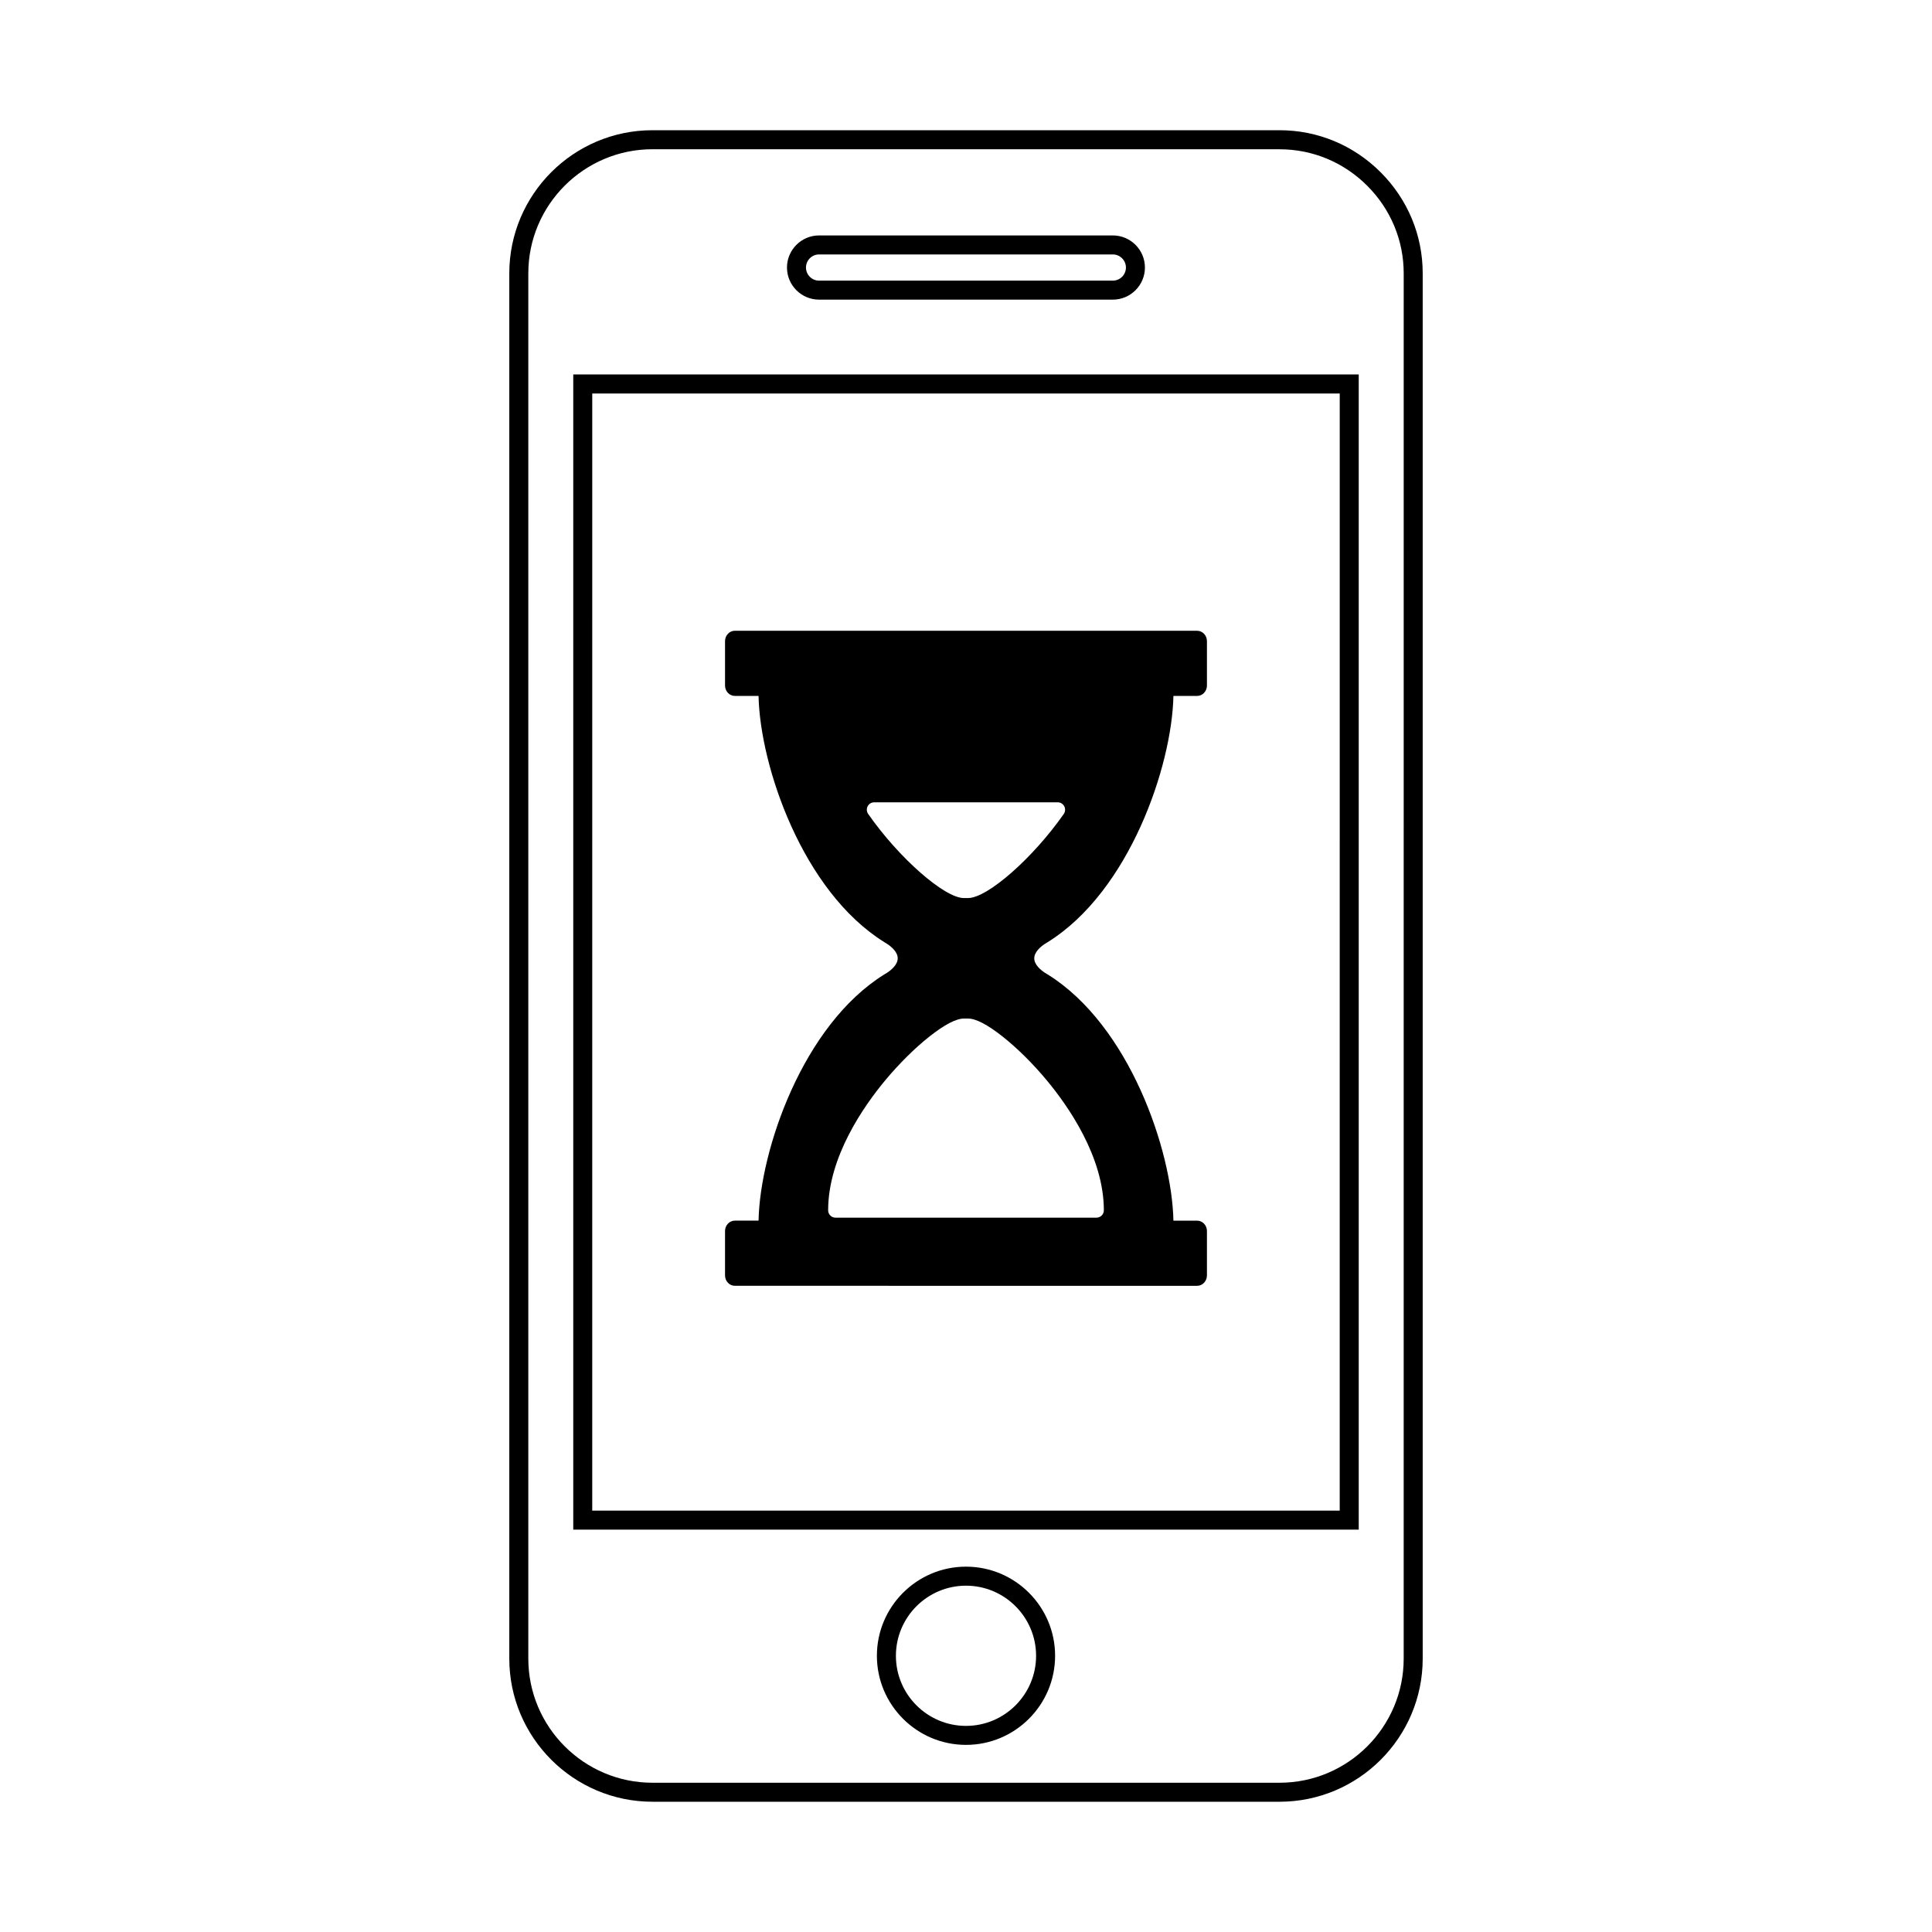
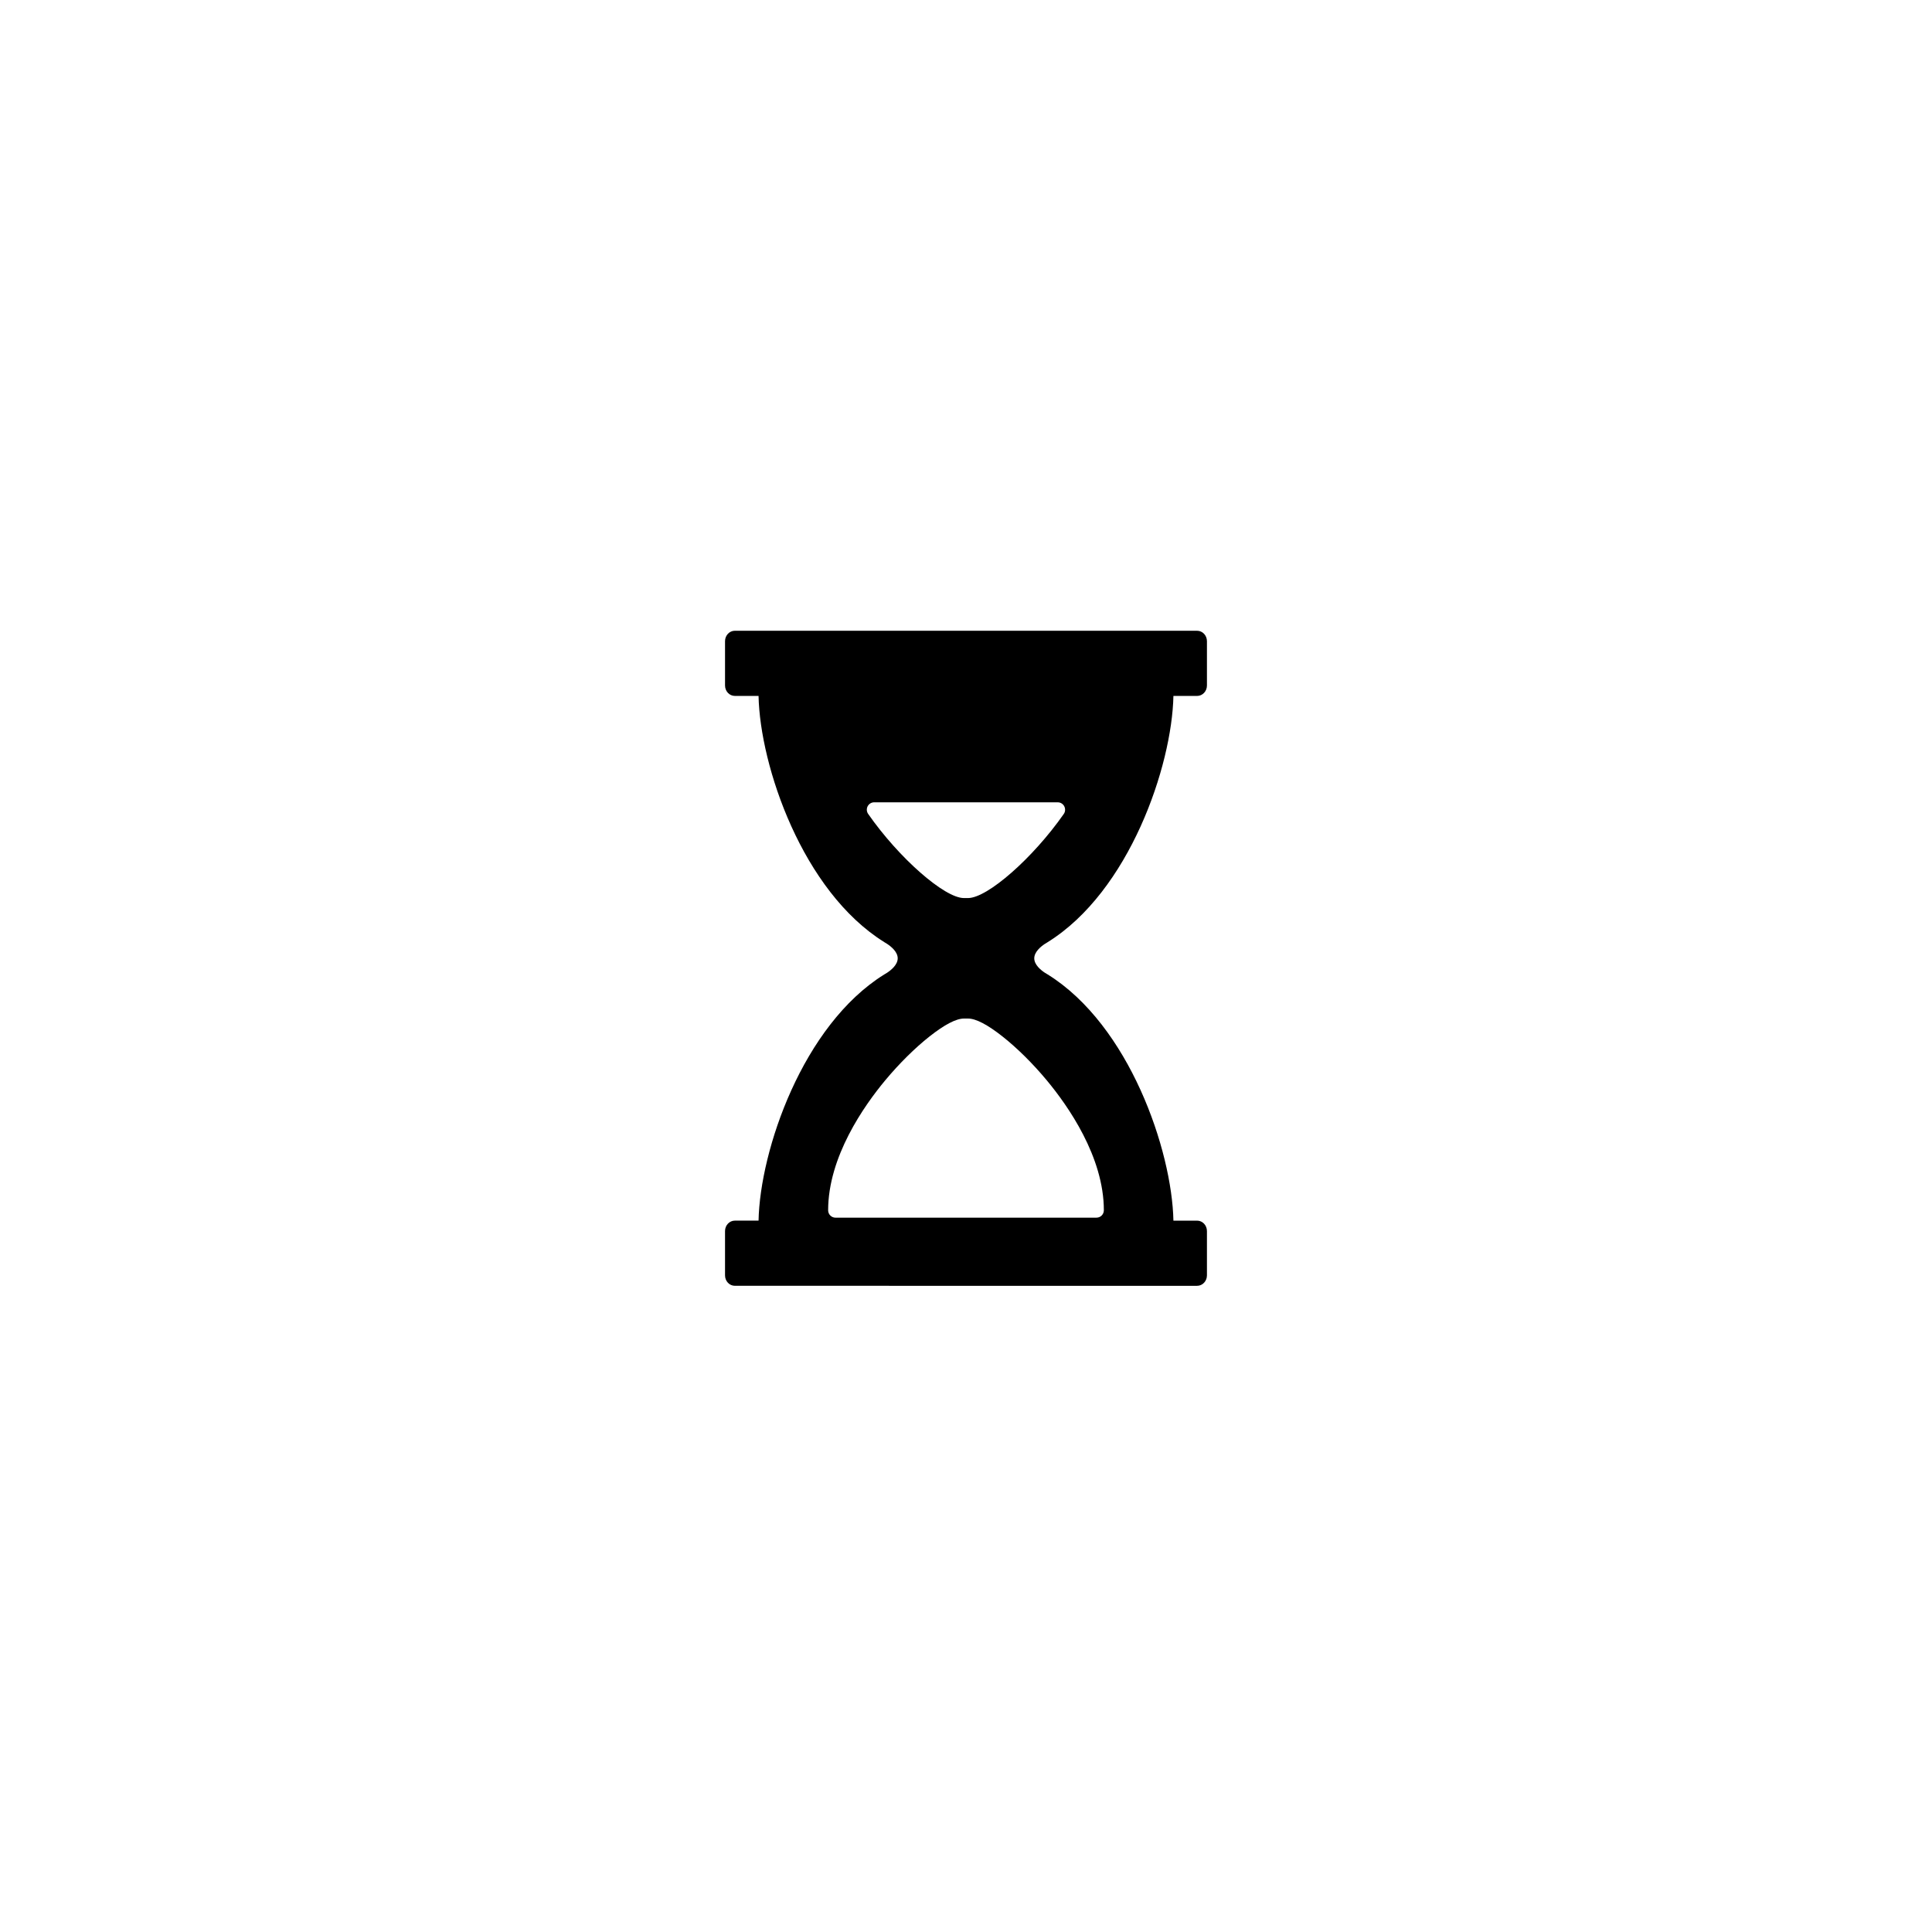
<svg xmlns="http://www.w3.org/2000/svg" fill="#000000" width="800px" height="800px" version="1.1" viewBox="144 144 512 512">
  <g>
-     <path d="m483.09 621.48h-166.18c-20.918 0-37.941-17.023-37.941-37.941v-367.09c0-20.918 17.02-37.941 37.941-37.941h166.18c10.098 0 19.617 3.961 26.797 11.145 7.188 7.188 11.148 16.707 11.145 26.797v367.09c0 20.918-17.016 37.941-37.941 37.941zm-166.18-437.93c-18.141 0-32.902 14.762-32.902 32.902v367.09c0 18.148 14.762 32.902 32.902 32.902h166.18c18.148 0 32.902-14.762 32.902-32.902l0.004-367.08c0-8.75-3.43-17.004-9.668-23.234-6.231-6.238-14.488-9.668-23.234-9.668l-166.18-0.004zm83.09 422.86c-13.02 0-23.613-10.594-23.613-23.613 0-13.023 10.594-23.617 23.613-23.617s23.613 10.594 23.613 23.617c0 13.02-10.598 23.613-23.613 23.613zm0-42.188c-10.242 0-18.574 8.332-18.574 18.582 0 10.246 8.332 18.574 18.574 18.574s18.574-8.328 18.574-18.574c0-10.25-8.332-18.582-18.574-18.582zm104.08-14.855h-208.16v-306.13h208.16zm-203.13-5.039h198.09l0.004-296.05h-198.09zm137.96-320.92h-77.844c-4.691 0-8.508-3.82-8.508-8.508 0-4.691 3.82-8.508 8.508-8.508h77.844c4.695 0 8.508 3.82 8.508 8.508s-3.816 8.508-8.508 8.508zm-77.844-11.98c-1.914 0-3.473 1.559-3.473 3.473s1.559 3.473 3.473 3.473h77.844c1.914 0 3.473-1.559 3.473-3.473s-1.562-3.473-3.473-3.473z" />
    <path d="m454.97 328.43h6.277c1.441 0 2.606-1.238 2.606-2.769v-11.734c0-1.531-1.164-2.769-2.606-2.769l-61.25-0.004h-61.25c-1.441 0-2.606 1.238-2.606 2.769v11.734c0 1.531 1.164 2.769 2.606 2.769h6.277c0.383 18.605 11.672 51.781 33.312 65.238l-0.004 0.008s0.035 0.02 0.09 0.051c0.23 0.145 0.469 0.293 0.699 0.43 1.055 0.699 2.781 2.106 2.781 3.809 0 1.707-1.742 3.117-2.797 3.812-0.223 0.133-0.441 0.273-0.664 0.406-0.066 0.035-0.109 0.059-0.109 0.059v0.004c-21.637 13.457-32.926 46.633-33.309 65.234h-6.277c-1.441 0-2.606 1.238-2.606 2.769v11.734c0 1.531 1.164 2.769 2.606 2.769l61.25 0.004h61.25c1.441 0 2.606-1.238 2.606-2.769v-11.734c0-1.531-1.164-2.769-2.606-2.769h-6.277c-0.383-18.602-11.672-51.781-33.309-65.234v-0.004s-0.047-0.023-0.109-0.059c-0.223-0.137-0.441-0.277-0.664-0.406-1.055-0.695-2.797-2.106-2.797-3.812 0-1.699 1.727-3.109 2.781-3.809 0.238-0.141 0.469-0.289 0.699-0.43 0.051-0.031 0.09-0.051 0.09-0.051v-0.008c21.637-13.453 32.922-46.633 33.309-65.238zm-33.586 101.84c5.656 6.797 15.148 20.309 15.148 34.469 0 1.078-0.875 1.953-1.953 1.953l-34.582 0.004h-34.578c-1.078 0-1.953-0.875-1.953-1.953 0-14.168 9.492-27.68 15.148-34.469 3.684-4.418 7.836-8.535 11.699-11.586 4-3.16 7.074-4.762 9.141-4.762h1.094c2.066 0 5.144 1.602 9.141 4.762 3.856 3.043 8.012 7.156 11.695 11.582zm4.504-70.531c-8.137 11.652-20.207 22.254-25.348 22.254h-1.094c-5.144 0-17.242-10.629-25.375-22.297-0.418-0.598-0.469-1.375-0.133-2.023 0.336-0.648 1.008-1.055 1.734-1.055h48.637c1.078 0 1.953 0.875 1.953 1.953 0.008 0.445-0.133 0.848-0.375 1.168z" />
  </g>
</svg>